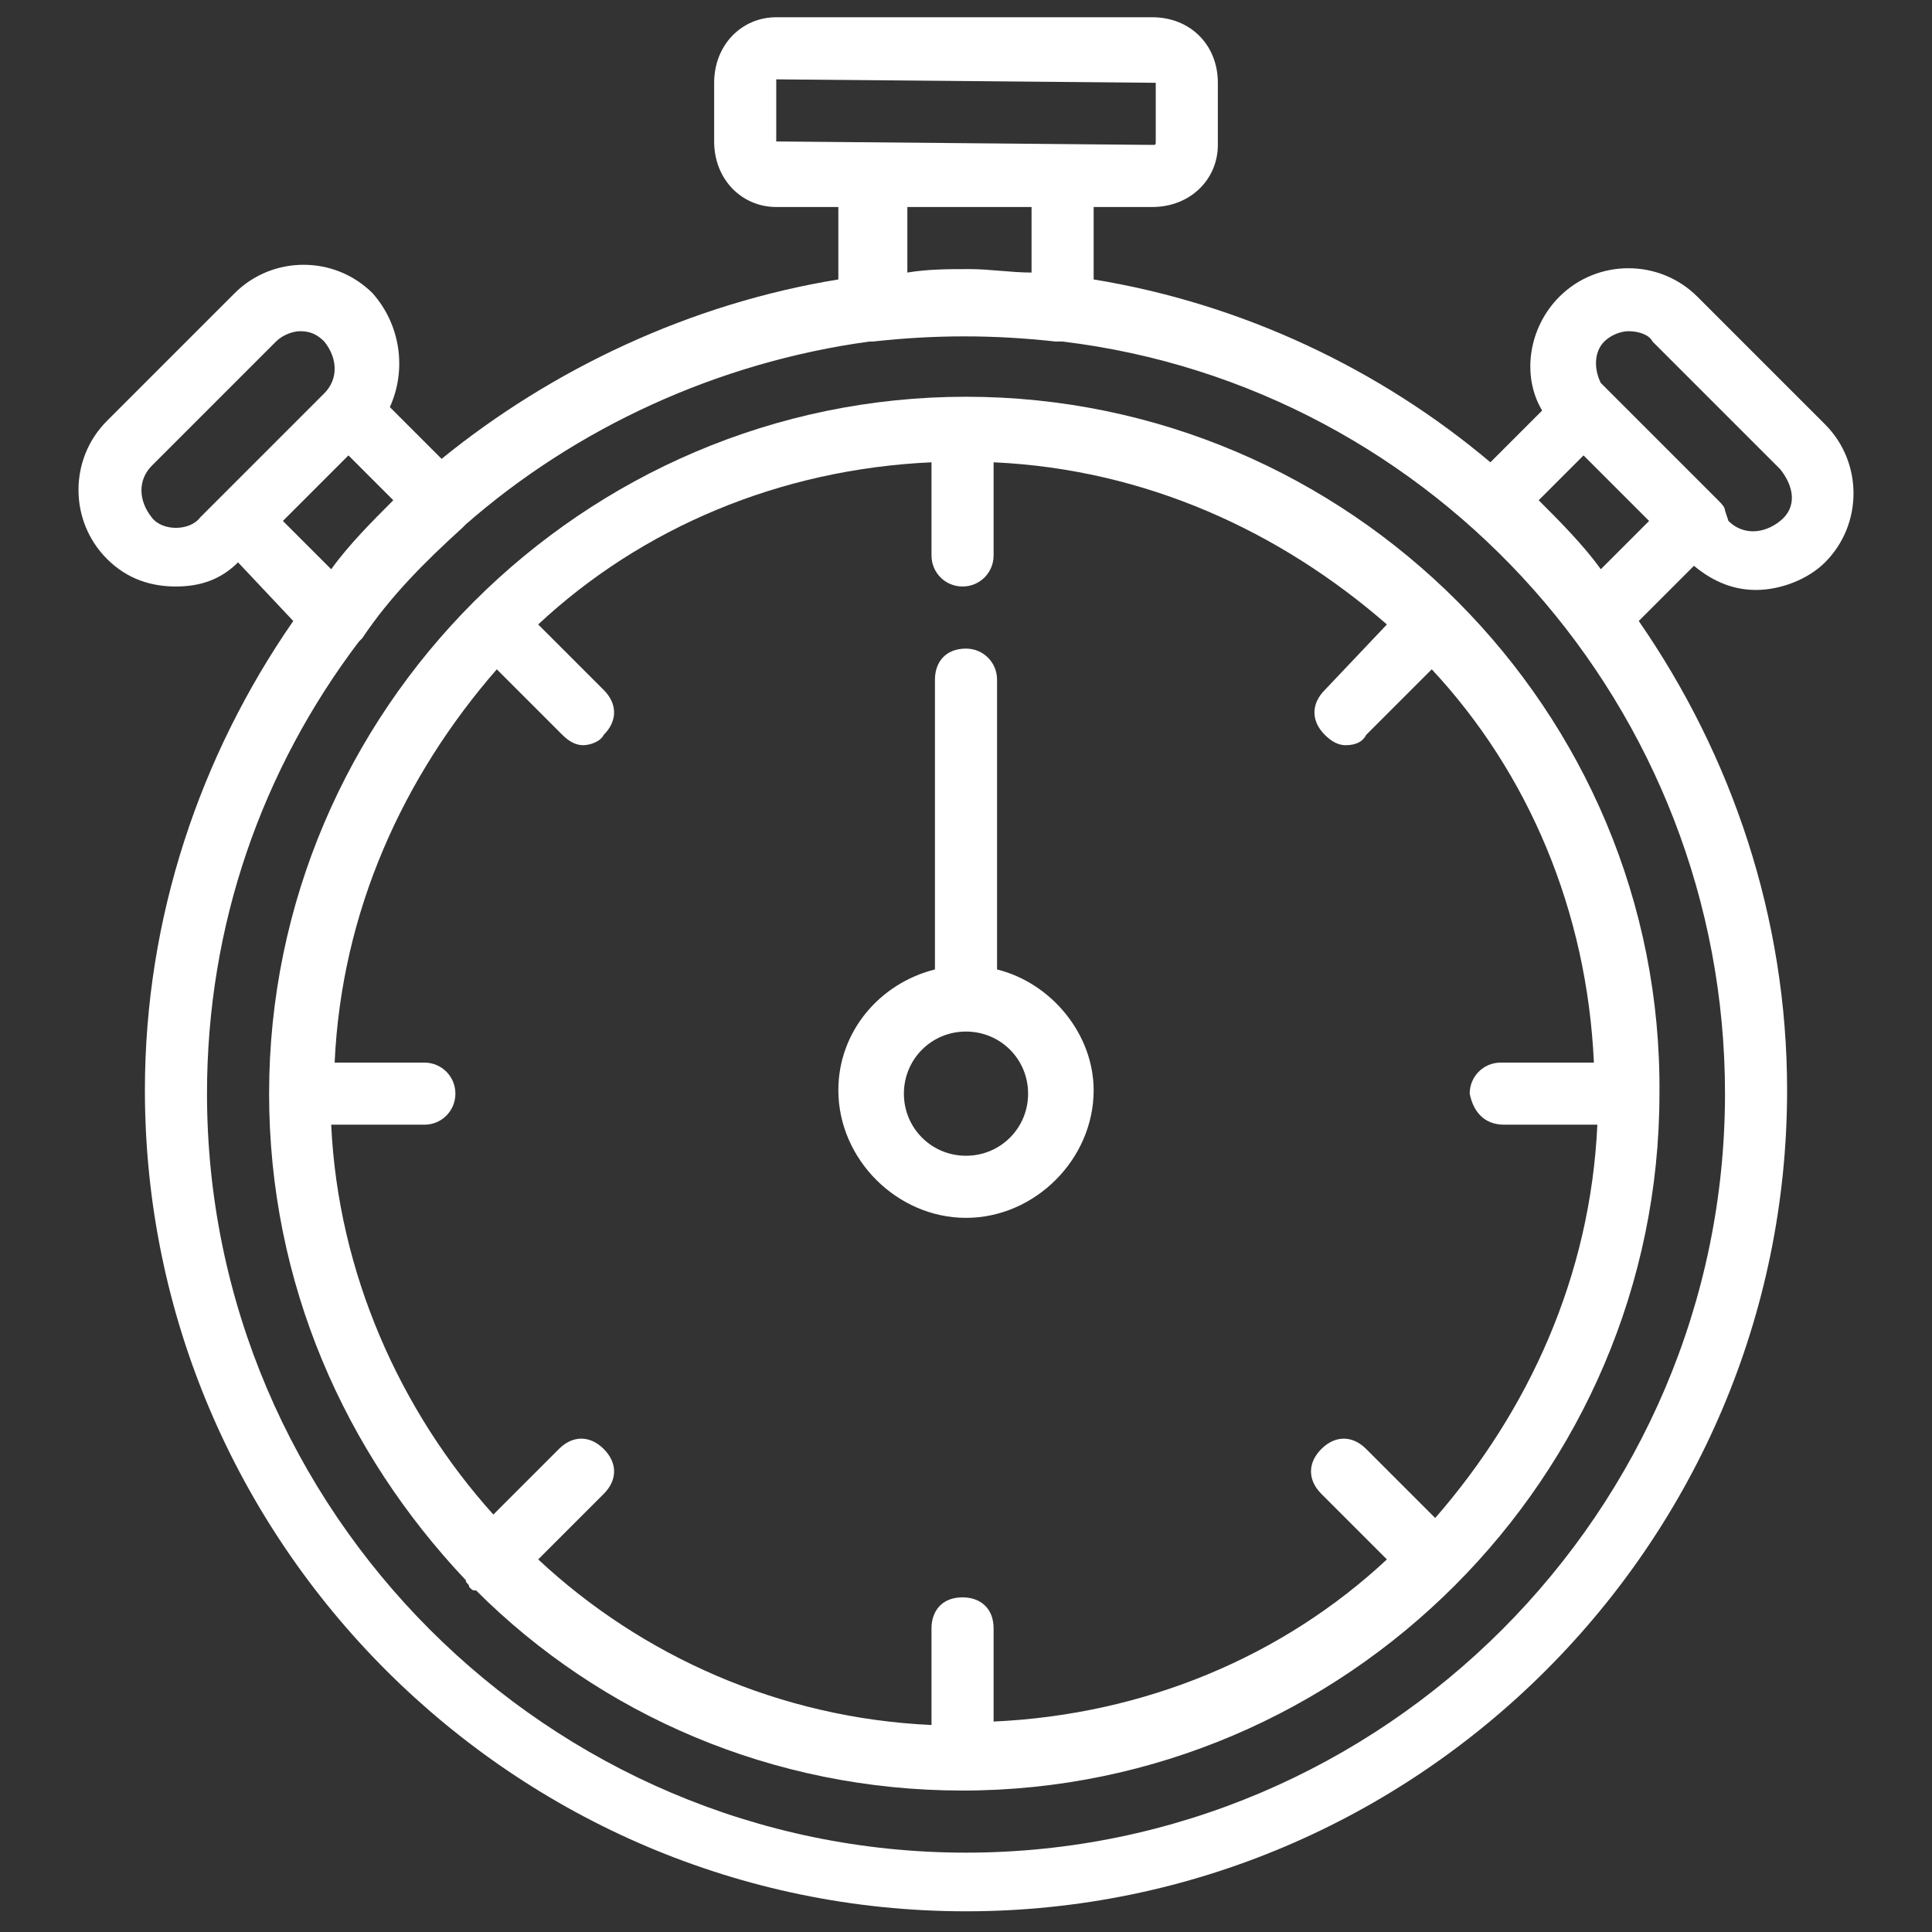
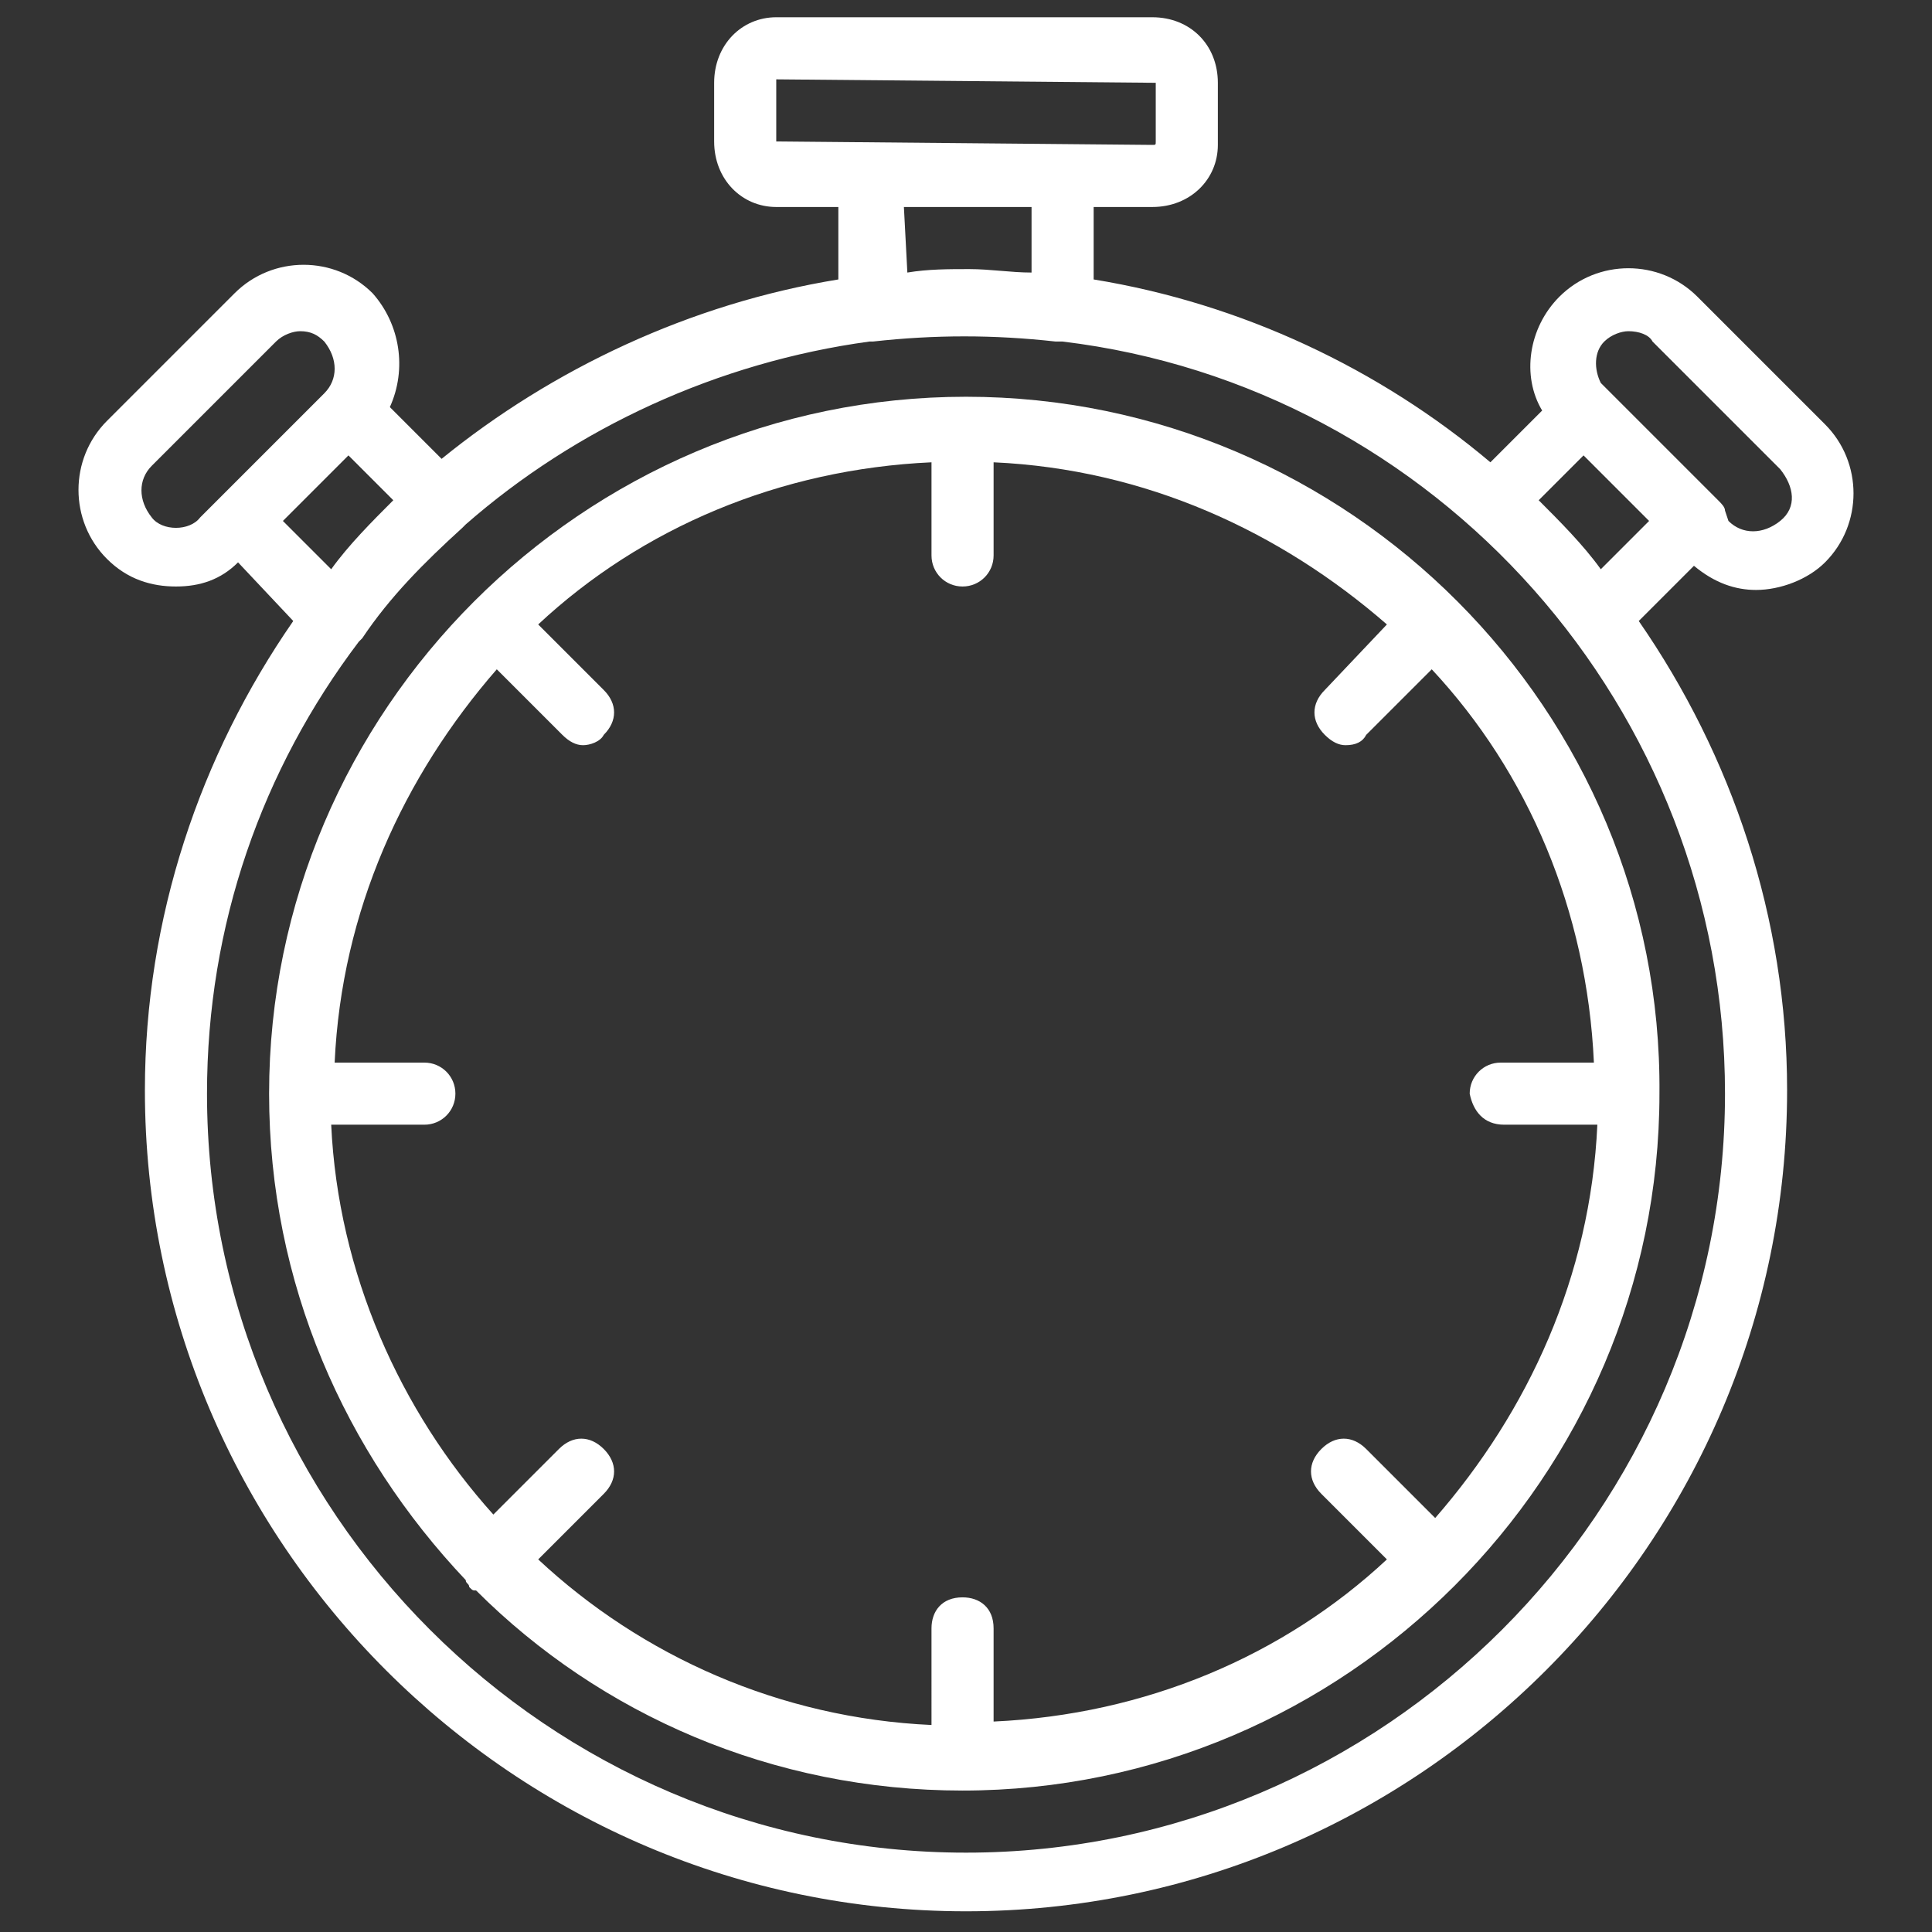
<svg xmlns="http://www.w3.org/2000/svg" version="1.1" id="Calque_1" x="0px" y="0px" viewBox="0 0 56 56" style="enable-background:new 0 0 56 56;" xml:space="preserve">
  <rect x="0" y="0" width="56" height="56" fill="#333333" stroke="none" />
  <style type="text/css">
	.st0{fill:#FFFFFF;}
</style>
  <g>
    <path class="st0" d="M28,11.5c-11.1,0-20.2,9.1-20.2,20.2c0,5.5,2.2,10.4,5.7,14.1c0,0.1,0.1,0.1,0.1,0.2c0.1,0.1,0.1,0.1,0.2,0.1   c3.6,3.6,8.6,5.8,14.1,5.8c11.1,0,20.2-9.1,20.2-20.2C48.2,20.6,39.1,11.5,28,11.5L28,11.5z M43.6,32.6h2.7   c-0.2,4.4-2,8.3-4.7,11.4L39.6,42c-0.4-0.4-0.9-0.4-1.3,0c-0.4,0.4-0.4,0.9,0,1.3l1.9,1.9c-3,2.8-7,4.5-11.4,4.7v-2.7   c0-0.6-0.4-0.9-0.9-0.9c-0.6,0-0.9,0.4-0.9,0.9V50c-4.4-0.2-8.4-2-11.4-4.8l1.9-1.9c0.4-0.4,0.4-0.9,0-1.3c-0.4-0.4-0.9-0.4-1.3,0   l-1.9,1.9c-2.7-3-4.5-7-4.7-11.3h2.7c0.5,0,0.9-0.4,0.9-0.9c0-0.5-0.4-0.9-0.9-0.9H9.7c0.2-4.4,2-8.3,4.7-11.4l1.9,1.9   c0.2,0.2,0.4,0.3,0.6,0.3c0.2,0,0.5-0.1,0.6-0.3c0.4-0.4,0.4-0.9,0-1.3l-1.9-1.9c3-2.8,7-4.5,11.4-4.7v2.7c0,0.5,0.4,0.9,0.9,0.9   c0.5,0,0.9-0.4,0.9-0.9v-2.7c4.4,0.2,8.3,2,11.4,4.7L38.4,20c-0.4,0.4-0.4,0.9,0,1.3c0.2,0.2,0.4,0.3,0.6,0.3   c0.3,0,0.5-0.1,0.6-0.3l1.9-1.9c2.8,3,4.5,7,4.7,11.4h-2.7c-0.5,0-0.9,0.4-0.9,0.9C42.7,32.2,43,32.6,43.6,32.6L43.6,32.6z    M43.6,32.6" />
-     <path class="st0" d="M50.9,17.1c0.7,0,1.5-0.3,2-0.8c1.1-1.1,1.1-2.9,0-4l-3.7-3.7c-1.1-1.1-2.9-1.1-4,0c-0.9,0.9-1.1,2.3-0.5,3.3   l-1.5,1.5C40,10.7,36,8.8,31.7,8.1V6h1.7c1.1,0,1.9-0.8,1.9-1.8V2.4c0-1.1-0.8-1.9-1.9-1.9H22.5c-1,0-1.8,0.8-1.8,1.9v1.7   c0,1.1,0.8,1.9,1.8,1.9h1.8v2.1C20,8.8,16,10.7,12.8,13.3l-1.5-1.5c0.5-1.1,0.3-2.4-0.5-3.3c-1.1-1.1-2.9-1.1-4,0l-3.7,3.7   c-1.1,1.1-1.1,2.9,0,4c0.6,0.6,1.3,0.8,2,0.8c0.7,0,1.3-0.2,1.8-0.7L8.5,18c-2.7,3.9-4.3,8.6-4.3,13.6c0,13.1,10.7,23.8,23.8,23.8   s23.8-10.7,23.8-23.8c0-5-1.6-9.7-4.3-13.6l1.6-1.6C49.7,16.9,50.3,17.1,50.9,17.1L50.9,17.1z M46.5,9.9c0.2-0.2,0.5-0.3,0.7-0.3   c0.3,0,0.6,0.1,0.7,0.3l3.7,3.7c0.4,0.5,0.5,1.1,0,1.5c-0.5,0.4-1.1,0.4-1.5,0L50,14.8c0-0.1-0.1-0.2-0.2-0.3l-3.2-3.2   c-0.1-0.1-0.1-0.1-0.2-0.2C46.2,10.7,46.2,10.2,46.5,9.9L46.5,9.9z M45.9,13.2l1.9,1.9l-1.4,1.4c-0.5-0.7-1.2-1.4-1.8-2L45.9,13.2z    M22.5,2.3l11,0.1v1.7c0,0.1,0,0.1-0.1,0.1L22.5,4.1V2.3z M26.2,6h3.7v1.9c-0.6,0-1.2-0.1-1.8-0.1c-0.6,0-1.2,0-1.8,0.1V6z    M10.1,13.2l1.3,1.3c-0.6,0.6-1.3,1.3-1.8,2l-1.4-1.4L10.1,13.2z M4.4,15c-0.4-0.5-0.4-1.1,0-1.5L8,9.9c0.2-0.2,0.5-0.3,0.7-0.3   c0.3,0,0.5,0.1,0.7,0.3c0.4,0.5,0.4,1.1,0,1.5L5.8,15C5.5,15.4,4.7,15.4,4.4,15L4.4,15z M28,53.7c-12.1,0-22-9.9-22-22   c0-4.9,1.6-9.4,4.4-13.1c0,0,0.1-0.1,0.1-0.1c0.8-1.2,1.8-2.2,2.9-3.2c0,0,0.1-0.1,0.1-0.1c3.2-2.8,7.3-4.7,11.7-5.3   c0,0,0.1,0,0.1,0c1.8-0.2,3.5-0.2,5.3,0h0.1c0,0,0,0,0.1,0C41.6,11.2,50,20.5,50,31.7C50,43.8,40.1,53.7,28,53.7L28,53.7z M28,53.7   " />
-     <path class="st0" d="M28.9,28.1v-8.4c0-0.5-0.4-0.9-0.9-0.9c-0.6,0-0.9,0.4-0.9,0.9v8.4c-1.6,0.4-2.8,1.8-2.8,3.5   c0,2,1.7,3.7,3.7,3.7c2,0,3.7-1.7,3.7-3.7C31.7,30,30.5,28.5,28.9,28.1L28.9,28.1z M28,33.5c-1,0-1.8-0.8-1.8-1.8   c0-1,0.8-1.8,1.8-1.8c1,0,1.8,0.8,1.8,1.8C29.8,32.7,29,33.5,28,33.5L28,33.5z M28,33.5" />
+     <path class="st0" d="M50.9,17.1c0.7,0,1.5-0.3,2-0.8c1.1-1.1,1.1-2.9,0-4l-3.7-3.7c-1.1-1.1-2.9-1.1-4,0c-0.9,0.9-1.1,2.3-0.5,3.3   l-1.5,1.5C40,10.7,36,8.8,31.7,8.1V6h1.7c1.1,0,1.9-0.8,1.9-1.8V2.4c0-1.1-0.8-1.9-1.9-1.9H22.5c-1,0-1.8,0.8-1.8,1.9v1.7   c0,1.1,0.8,1.9,1.8,1.9h1.8v2.1C20,8.8,16,10.7,12.8,13.3l-1.5-1.5c0.5-1.1,0.3-2.4-0.5-3.3c-1.1-1.1-2.9-1.1-4,0l-3.7,3.7   c-1.1,1.1-1.1,2.9,0,4c0.6,0.6,1.3,0.8,2,0.8c0.7,0,1.3-0.2,1.8-0.7L8.5,18c-2.7,3.9-4.3,8.6-4.3,13.6c0,13.1,10.7,23.8,23.8,23.8   s23.8-10.7,23.8-23.8c0-5-1.6-9.7-4.3-13.6l1.6-1.6C49.7,16.9,50.3,17.1,50.9,17.1L50.9,17.1z M46.5,9.9c0.2-0.2,0.5-0.3,0.7-0.3   c0.3,0,0.6,0.1,0.7,0.3l3.7,3.7c0.4,0.5,0.5,1.1,0,1.5c-0.5,0.4-1.1,0.4-1.5,0L50,14.8c0-0.1-0.1-0.2-0.2-0.3l-3.2-3.2   c-0.1-0.1-0.1-0.1-0.2-0.2C46.2,10.7,46.2,10.2,46.5,9.9L46.5,9.9z M45.9,13.2l1.9,1.9l-1.4,1.4c-0.5-0.7-1.2-1.4-1.8-2L45.9,13.2z    M22.5,2.3l11,0.1v1.7c0,0.1,0,0.1-0.1,0.1L22.5,4.1V2.3z M26.2,6h3.7v1.9c-0.6,0-1.2-0.1-1.8-0.1c-0.6,0-1.2,0-1.8,0.1z    M10.1,13.2l1.3,1.3c-0.6,0.6-1.3,1.3-1.8,2l-1.4-1.4L10.1,13.2z M4.4,15c-0.4-0.5-0.4-1.1,0-1.5L8,9.9c0.2-0.2,0.5-0.3,0.7-0.3   c0.3,0,0.5,0.1,0.7,0.3c0.4,0.5,0.4,1.1,0,1.5L5.8,15C5.5,15.4,4.7,15.4,4.4,15L4.4,15z M28,53.7c-12.1,0-22-9.9-22-22   c0-4.9,1.6-9.4,4.4-13.1c0,0,0.1-0.1,0.1-0.1c0.8-1.2,1.8-2.2,2.9-3.2c0,0,0.1-0.1,0.1-0.1c3.2-2.8,7.3-4.7,11.7-5.3   c0,0,0.1,0,0.1,0c1.8-0.2,3.5-0.2,5.3,0h0.1c0,0,0,0,0.1,0C41.6,11.2,50,20.5,50,31.7C50,43.8,40.1,53.7,28,53.7L28,53.7z M28,53.7   " />
  </g>
</svg>